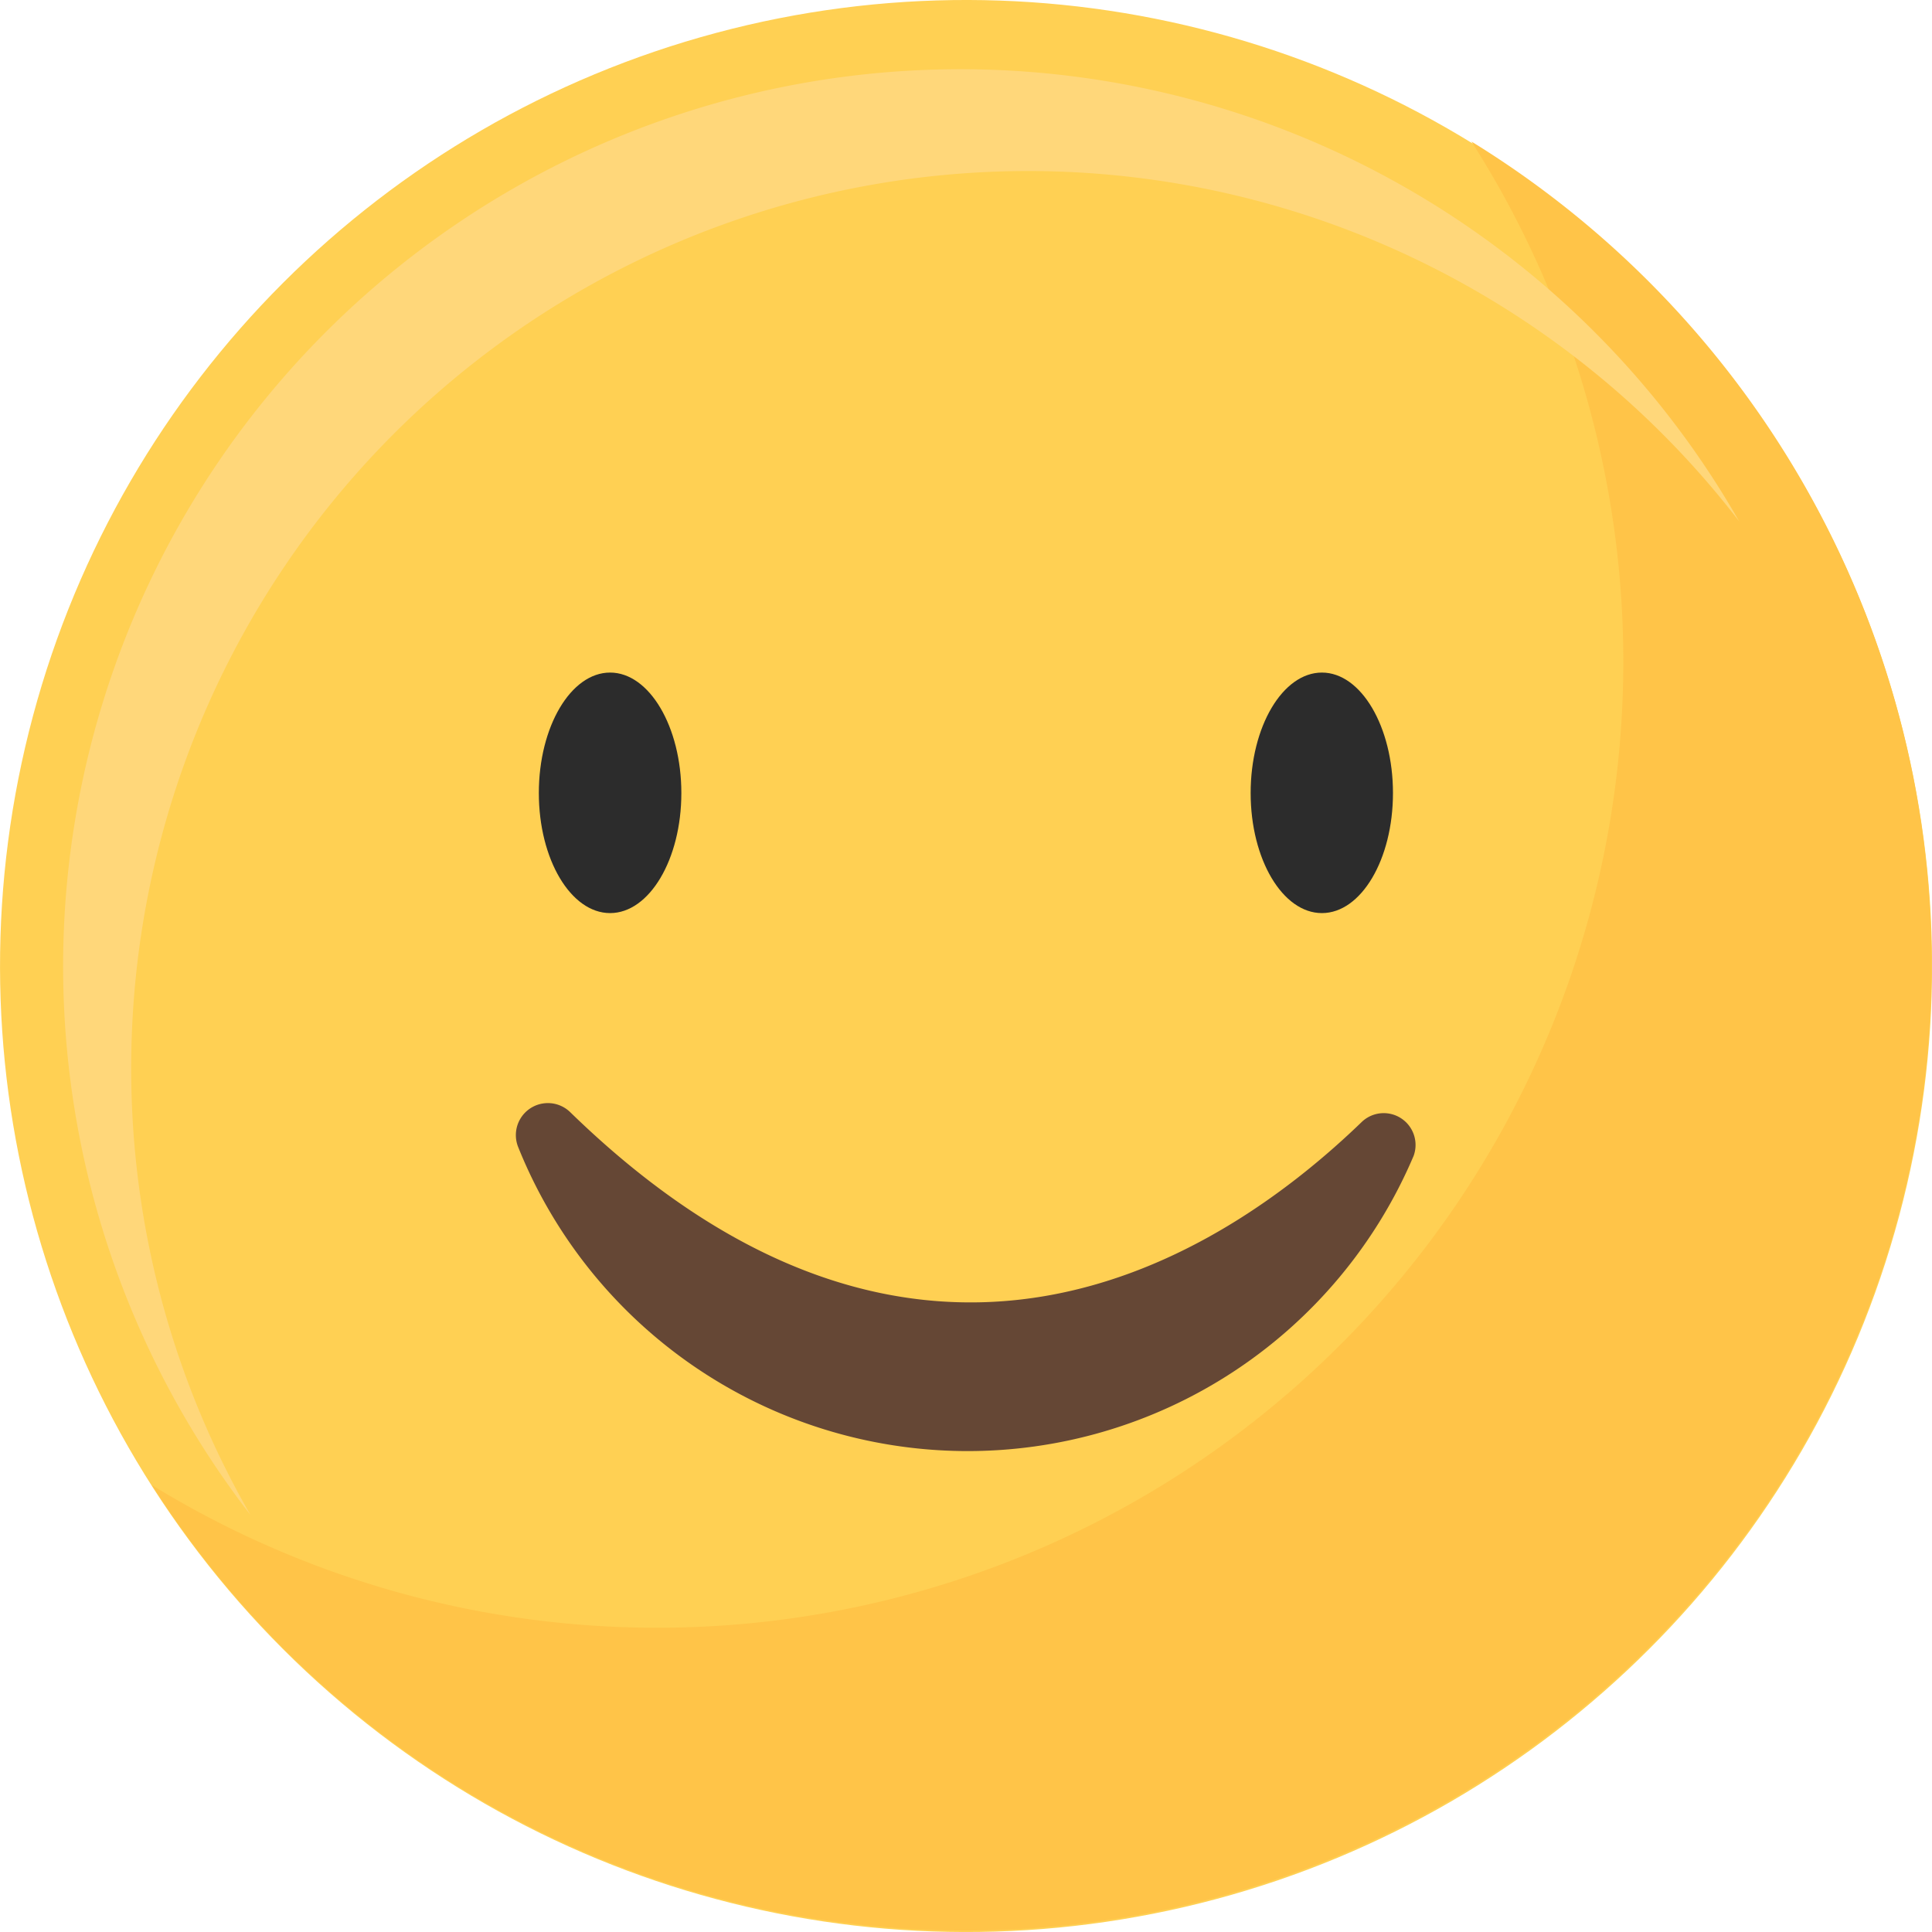
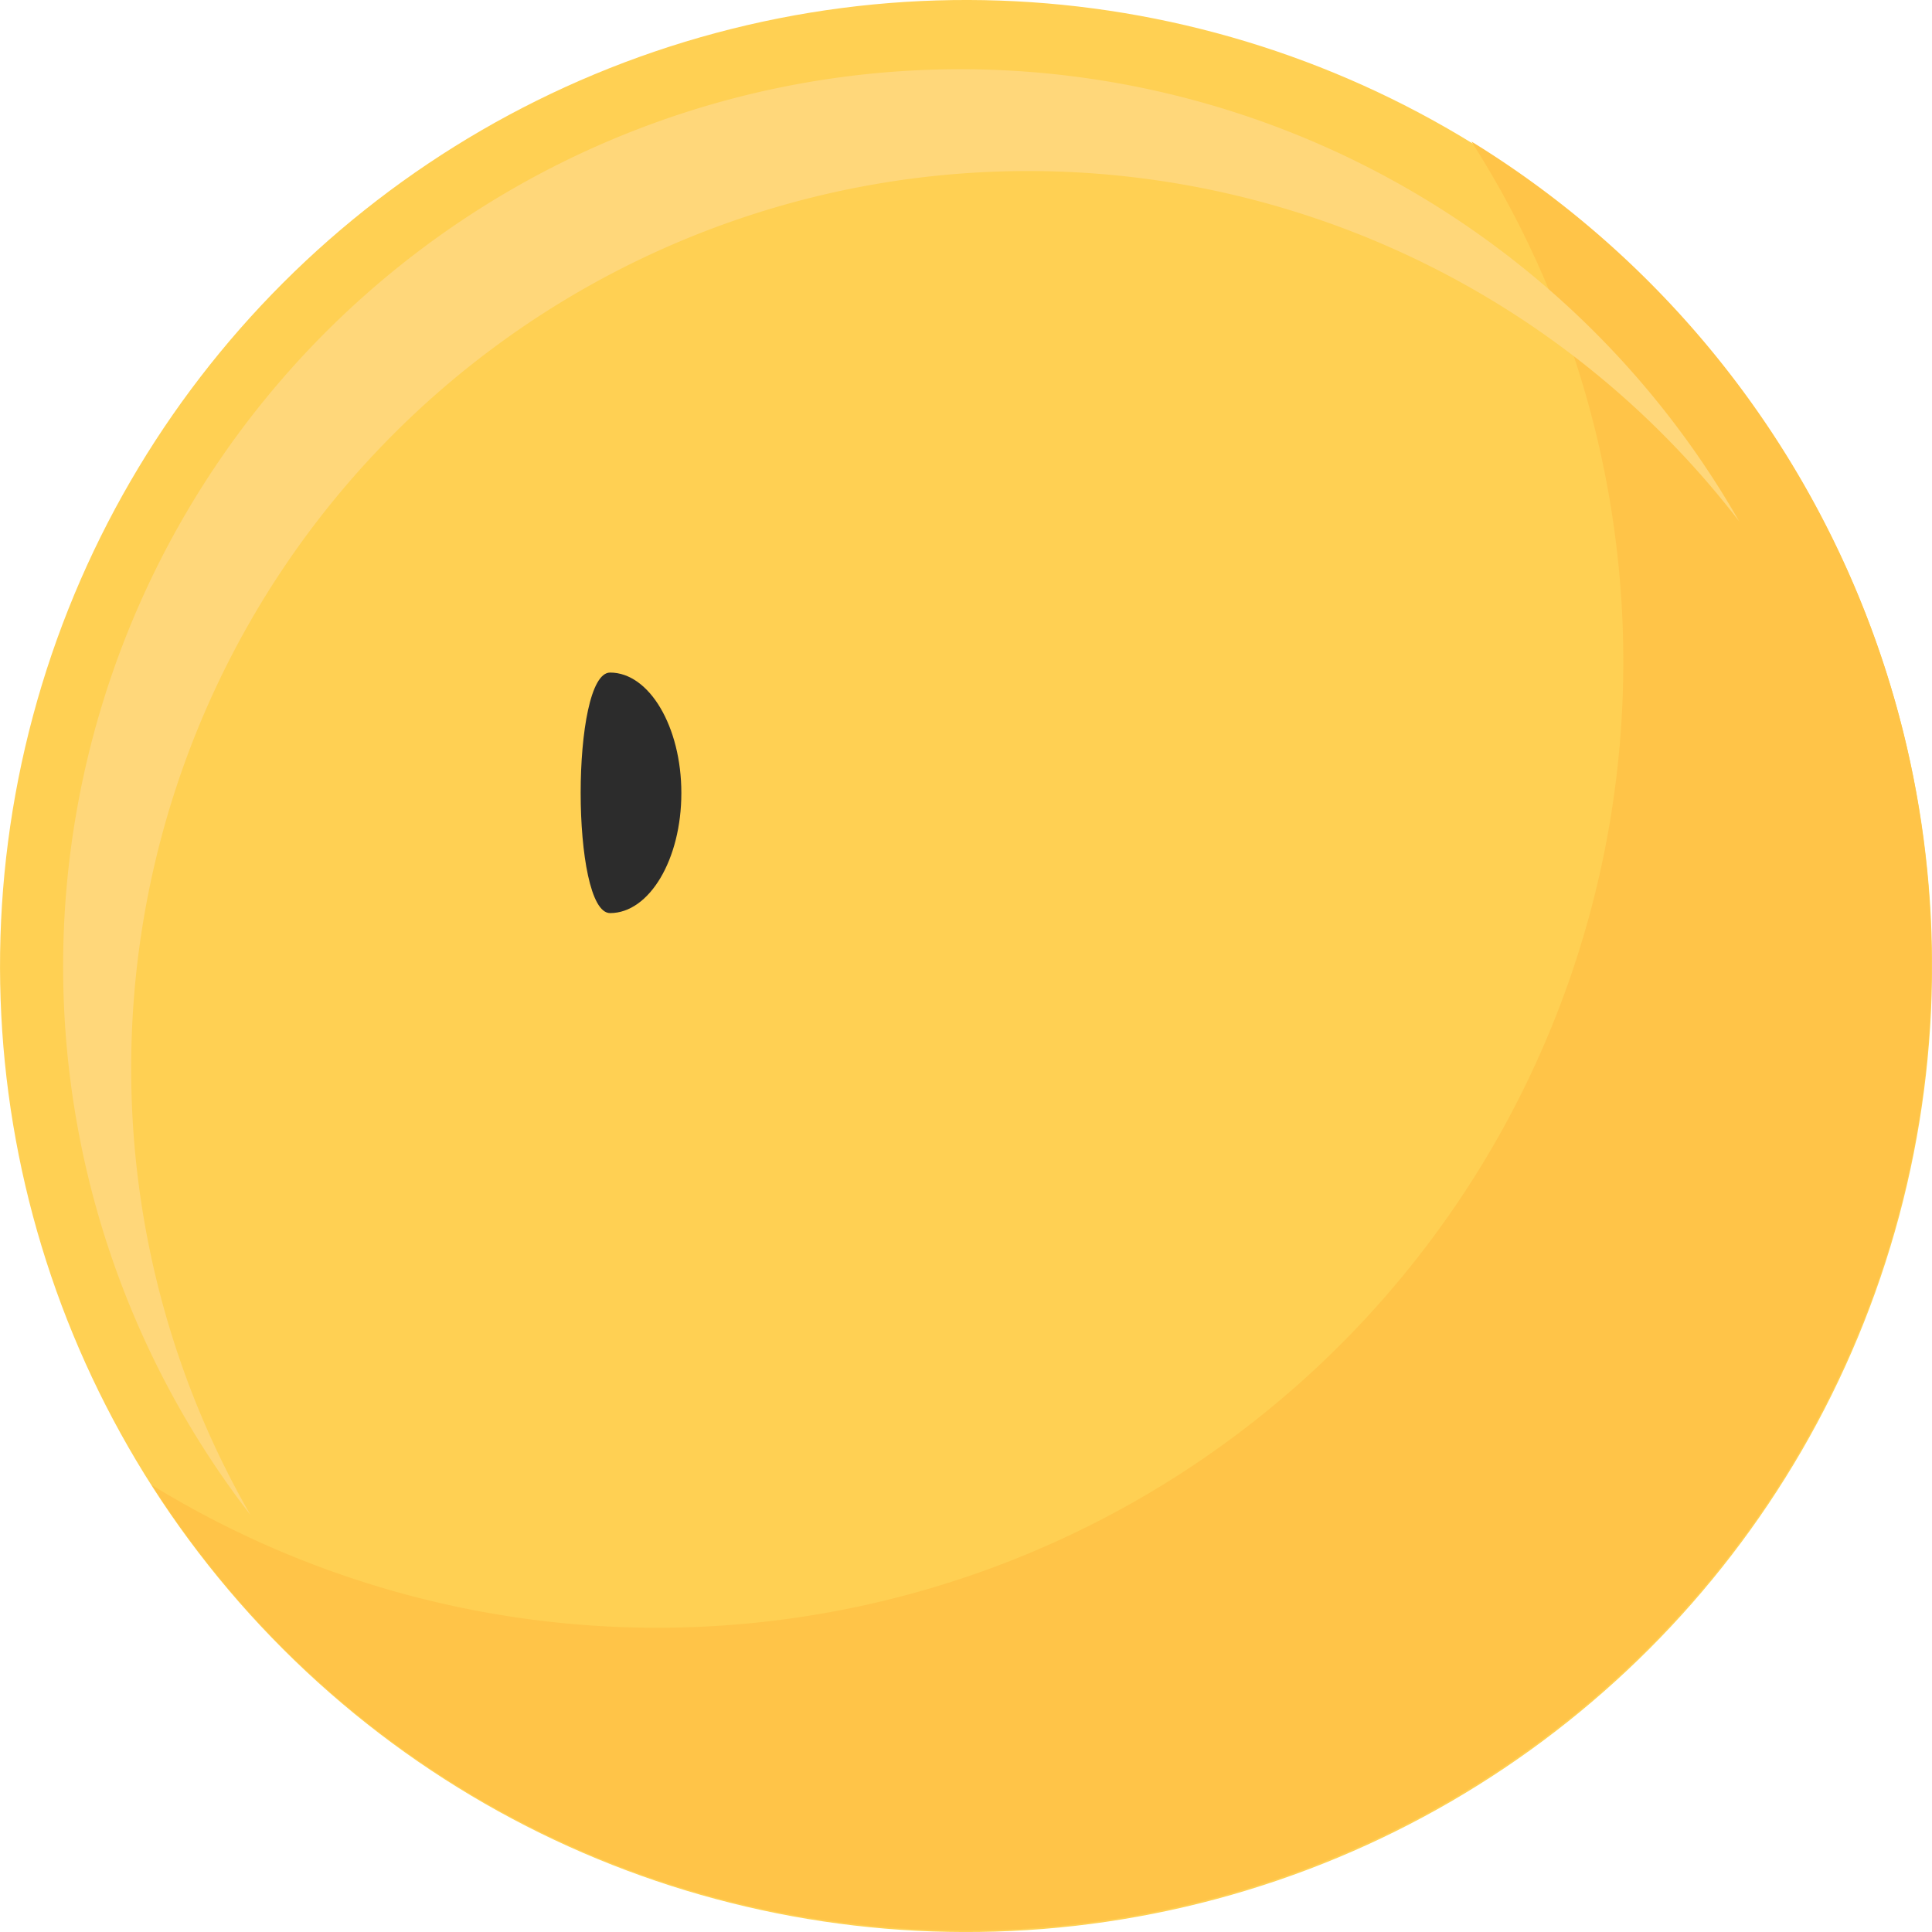
<svg xmlns="http://www.w3.org/2000/svg" id="图层_1" data-name="图层 1" viewBox="0 0 98.96 98.96">
  <defs>
    <style>.cls-1{fill:#ffd053;}.cls-2{fill:#ffc448;}.cls-3{fill:#ffd77a;}.cls-4{fill:#654735;}.cls-5{fill:#2c2c2c;}</style>
  </defs>
  <circle class="cls-1" cx="49.52" cy="50.03" r="49.48" transform="translate(-20.91 49.12) rotate(-45)" />
  <path class="cls-2" d="M75.41,7.8A49.49,49.49,0,0,1,7.82,76.62,49.48,49.48,0,1,0,75.41,7.8Z" transform="translate(-0.04 -0.55)" />
  <path class="cls-3" d="M6.76,55.25a45.94,45.94,0,0,1,82.36-28A45.95,45.95,0,1,0,12.87,78.15,45.79,45.79,0,0,1,6.76,55.25Z" transform="translate(-0.04 -0.55)" />
-   <path class="cls-4" d="M29.24,57.51a1.64,1.64,0,0,0-2.66,1.79,24.81,24.81,0,0,0,45.87.45A1.63,1.63,0,0,0,69.81,58C62.57,65,47.2,75,29.24,57.51Z" transform="translate(-0.04 -0.55)" />
-   <path class="cls-5" d="M34.94,41.17c0,3.4-1.64,6.15-3.65,6.15s-3.65-2.75-3.65-6.15S29.28,35,31.29,35,34.94,37.78,34.94,41.17Z" transform="translate(-0.04 -0.55)" />
-   <path class="cls-5" d="M71.39,41.17c0,3.4-1.63,6.15-3.64,6.15s-3.65-2.75-3.65-6.15S65.74,35,67.75,35,71.39,37.78,71.39,41.17Z" transform="translate(-0.04 -0.55)" />
+   <path class="cls-5" d="M34.94,41.17c0,3.4-1.64,6.15-3.65,6.15S29.28,35,31.29,35,34.94,37.78,34.94,41.17Z" transform="translate(-0.04 -0.55)" />
</svg>